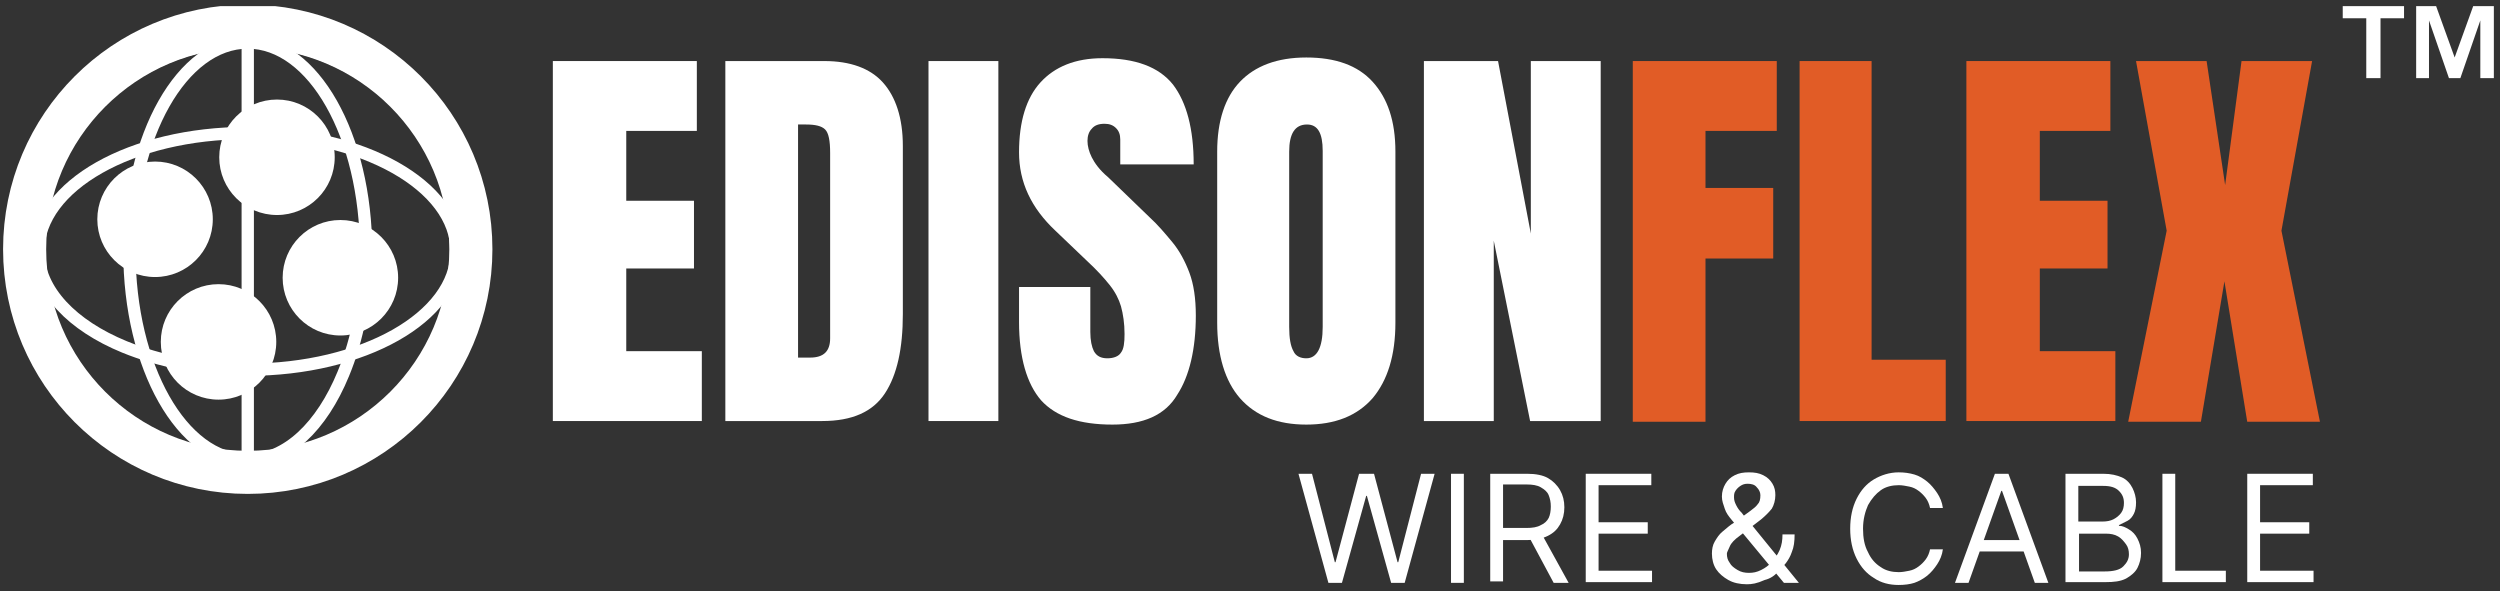
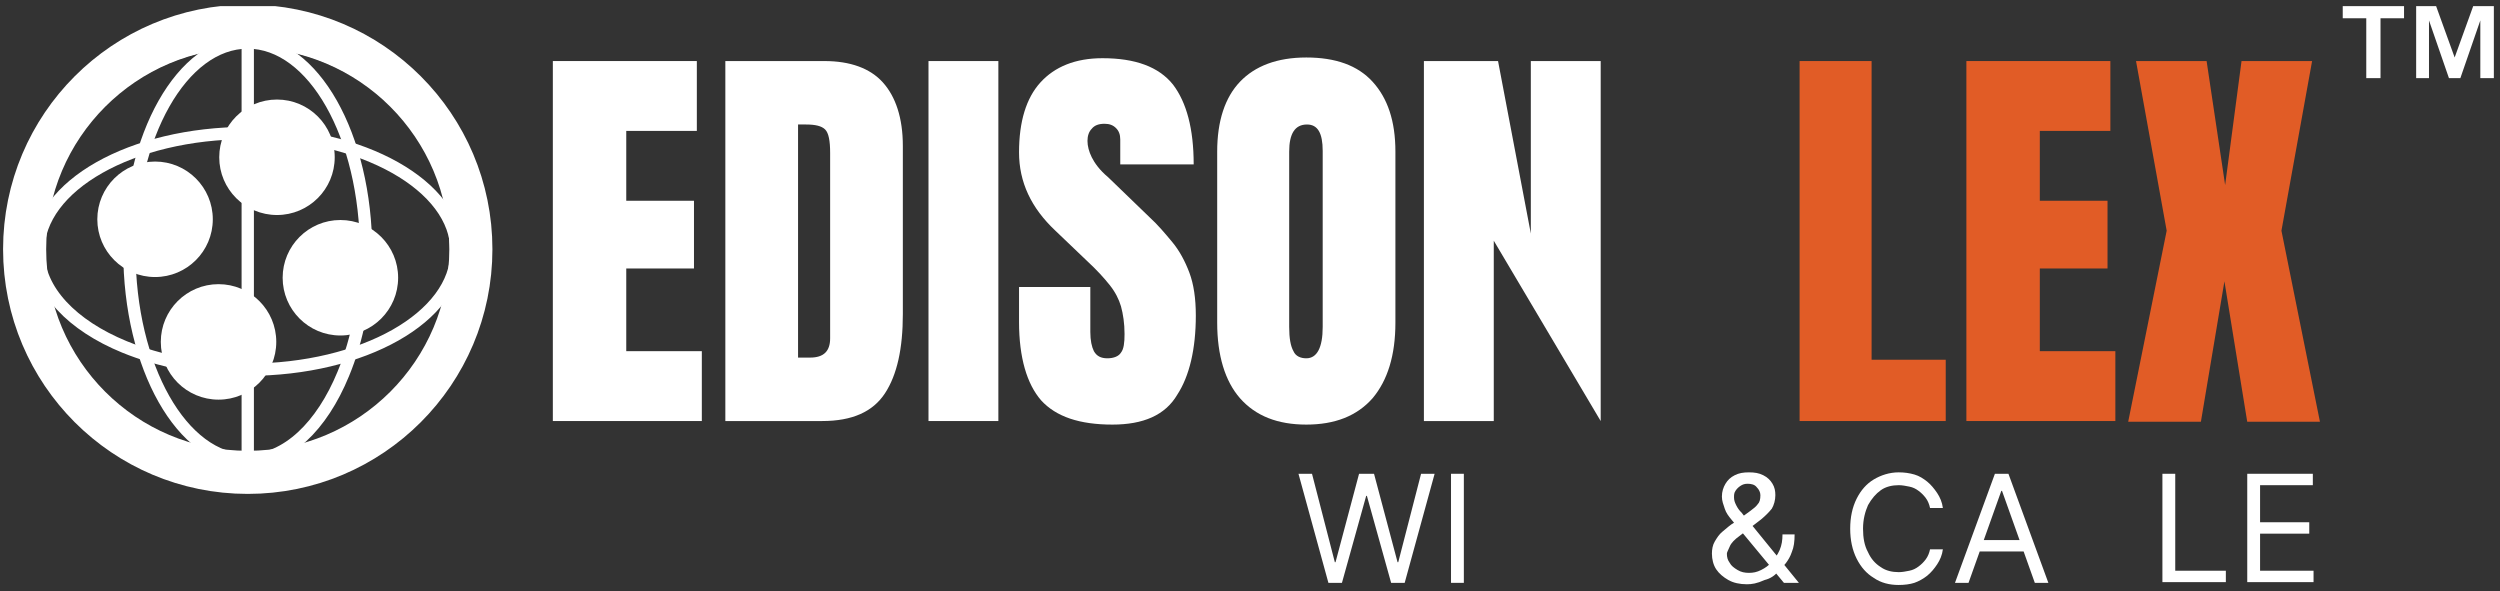
<svg xmlns="http://www.w3.org/2000/svg" width="203" height="48" viewBox="0 0 203 48" fill="none">
  <rect x="0" y="0" width="203" height="48" fill="#333333" stroke="none" />
  <g clip-path="url(#clip0_973_4018)">
    <path d="M44.891 34.245V4.957H56.583V10.63H50.852V16.302H56.351V21.801H50.852V28.515H56.988V34.188H44.891V34.245Z" fill="white" />
    <path d="M58.898 34.246V4.958H66.944C69.028 4.958 70.648 5.536 71.69 6.694C72.732 7.852 73.311 9.588 73.311 11.845V25.506C73.311 28.284 72.848 30.425 71.864 31.93C70.88 33.435 69.201 34.188 66.77 34.188H58.898V34.246ZM64.745 29.036H65.786C66.886 29.036 67.407 28.515 67.407 27.474V12.424C67.407 11.44 67.291 10.804 67.002 10.514C66.713 10.225 66.192 10.109 65.439 10.109H64.802V29.036H64.745Z" fill="white" />
    <path d="M75.394 34.246V4.958H81.067V34.188H75.394V34.246Z" fill="white" />
    <path d="M90.329 34.477C87.666 34.477 85.756 33.841 84.54 32.509C83.383 31.178 82.746 29.036 82.746 26.142V23.306H88.534V26.953C88.534 27.647 88.65 28.168 88.824 28.515C89.055 28.921 89.403 29.094 89.923 29.094C90.444 29.094 90.85 28.921 91.023 28.631C91.255 28.342 91.313 27.821 91.313 27.126C91.313 26.258 91.197 25.506 91.023 24.869C90.85 24.29 90.56 23.711 90.097 23.133C89.634 22.554 89.055 21.917 88.303 21.222L85.698 18.733C83.73 16.881 82.746 14.797 82.746 12.367C82.746 9.878 83.325 7.967 84.483 6.694C85.64 5.421 87.319 4.726 89.518 4.726C92.181 4.726 94.091 5.421 95.249 6.868C96.348 8.315 96.927 10.456 96.927 13.351H90.965V11.325C90.965 10.919 90.85 10.63 90.618 10.399C90.386 10.167 90.097 10.051 89.692 10.051C89.229 10.051 88.882 10.167 88.65 10.456C88.418 10.688 88.303 11.035 88.303 11.44C88.303 11.845 88.418 12.309 88.65 12.772C88.882 13.235 89.287 13.813 89.981 14.392L93.338 17.634C94.033 18.27 94.612 18.965 95.191 19.66C95.769 20.354 96.233 21.222 96.58 22.148C96.927 23.075 97.101 24.232 97.101 25.621C97.101 28.342 96.58 30.541 95.596 32.046C94.612 33.725 92.817 34.477 90.329 34.477Z" fill="white" />
    <path d="M106.071 34.477C103.756 34.477 101.962 33.782 100.688 32.336C99.473 30.946 98.836 28.863 98.836 26.2V12.308C98.836 9.819 99.473 7.909 100.688 6.636C101.904 5.363 103.698 4.668 106.071 4.668C108.444 4.668 110.239 5.305 111.454 6.636C112.67 7.967 113.307 9.819 113.307 12.308V26.2C113.307 28.863 112.67 30.888 111.454 32.336C110.181 33.782 108.387 34.477 106.071 34.477ZM106.071 29.094C106.94 29.094 107.403 28.226 107.403 26.547V12.251C107.403 10.803 106.997 10.109 106.129 10.109C105.145 10.109 104.682 10.861 104.682 12.308V26.547C104.682 27.473 104.798 28.11 105.029 28.515C105.203 28.921 105.608 29.094 106.071 29.094Z" fill="white" />
-     <path d="M115.621 34.246V4.958H121.641L124.303 18.965V4.958H129.976V34.188H124.245L121.294 19.544V34.188H115.621V34.246Z" fill="white" />
-     <path d="M132.582 34.246V4.958H144.274V10.63H138.486V15.261H143.985V20.991H138.486V34.246H132.582Z" fill="#E15C26" />
+     <path d="M115.621 34.246V4.958H121.641L124.303 18.965V4.958H129.976V34.188L121.294 19.544V34.188H115.621V34.246Z" fill="white" />
    <path d="M146.127 34.246V4.958H151.973V29.21H157.993V34.188H146.127V34.246Z" fill="#E15C26" />
    <path d="M159.67 34.246V4.958H171.362V10.63H165.632V16.302H171.131V21.801H165.632V28.515H171.767V34.188H159.67V34.246Z" fill="#E15C26" />
    <path d="M172.809 34.246L175.934 18.733L173.445 4.958H179.176L180.681 15.029L182.012 4.958H187.742L185.253 18.733L188.379 34.246H182.475L180.623 22.843L178.713 34.246H172.809Z" fill="#E15C26" />
    <path d="M190.23 1.484V0.5H195.208V1.484H193.298V6.346H192.141V1.484H190.23ZM197.813 0.5L199.318 4.667L200.823 0.5H202.501V6.346H201.402V1.658L199.781 6.346H198.855L197.234 1.658V6.346H196.192V0.5H197.813Z" fill="white" />
    <path d="M20.117 38.355C30.123 38.355 38.234 30.243 38.234 20.238C38.234 10.232 30.123 2.121 20.117 2.121C10.111 2.121 2 10.232 2 20.238C2 30.243 10.111 38.355 20.117 38.355Z" stroke="white" stroke-width="3.5" stroke-miterlimit="10" />
    <path d="M17.745 32.451C20.334 32.451 22.433 30.352 22.433 27.762C22.433 25.173 20.334 23.074 17.745 23.074C15.156 23.074 13.057 25.173 13.057 27.762C13.057 30.352 15.156 32.451 17.745 32.451Z" fill="white" />
    <path d="M22.491 17.459C25.08 17.459 27.179 15.36 27.179 12.771C27.179 10.182 25.08 8.083 22.491 8.083C19.902 8.083 17.802 10.182 17.802 12.771C17.802 15.36 19.902 17.459 22.491 17.459Z" fill="white" />
    <path d="M12.591 22.495C15.18 22.495 17.279 20.396 17.279 17.807C17.279 15.217 15.18 13.118 12.591 13.118C10.001 13.118 7.902 15.217 7.902 17.807C7.902 20.396 10.001 22.495 12.591 22.495Z" fill="white" />
    <path d="M27.64 27.242C30.229 27.242 32.328 25.142 32.328 22.553C32.328 19.964 30.229 17.865 27.64 17.865C25.05 17.865 22.951 19.964 22.951 22.553C22.951 25.142 25.05 27.242 27.64 27.242Z" fill="white" />
    <path d="M20.118 37.486C29.549 37.486 37.193 29.841 37.193 20.411C37.193 10.981 29.549 3.336 20.118 3.336C10.688 3.336 3.043 10.981 3.043 20.411C3.043 29.841 10.688 37.486 20.118 37.486Z" stroke="white" stroke-miterlimit="10" />
    <path d="M27.872 30.367C26.136 34.593 23.3 37.371 20.116 37.371C14.791 37.371 10.508 29.788 10.508 20.412C10.508 11.035 14.791 3.452 20.116 3.452C25.441 3.452 29.725 11.035 29.725 20.412C29.725 24.116 29.03 27.589 27.872 30.367Z" stroke="white" stroke-miterlimit="10" />
    <path d="M10.103 28.167C5.878 26.431 3.1 23.595 3.1 20.411C3.1 15.086 10.682 10.803 20.059 10.803C29.436 10.803 37.076 15.086 37.076 20.411C37.076 25.736 29.494 30.02 20.117 30.02C16.355 30.02 12.94 29.325 10.103 28.167Z" stroke="white" stroke-miterlimit="10" />
    <path d="M20.117 3.394V37.371" stroke="white" stroke-miterlimit="10" />
    <path d="M107.867 47.327L105.436 38.471H106.535L108.388 45.648H108.445L110.356 38.471H111.571L113.481 45.648H113.539L115.391 38.471H116.491L114.06 47.327H112.96L110.992 40.265H110.934L108.966 47.327H107.867Z" fill="white" />
    <path d="M118.864 38.471V47.327H117.822V38.471H118.864Z" fill="white" />
-     <path d="M121.006 47.327V38.471H124.016C124.71 38.471 125.289 38.587 125.694 38.818C126.1 39.05 126.447 39.397 126.678 39.802C126.91 40.207 127.026 40.67 127.026 41.191C127.026 41.712 126.91 42.175 126.678 42.581C126.447 42.986 126.157 43.275 125.694 43.507C125.231 43.738 124.71 43.854 124.016 43.854H121.585V42.87H123.958C124.421 42.87 124.826 42.812 125.116 42.638C125.405 42.523 125.637 42.291 125.752 42.06C125.868 41.828 125.926 41.481 125.926 41.133C125.926 40.786 125.868 40.497 125.752 40.207C125.637 39.918 125.405 39.744 125.116 39.571C124.826 39.397 124.421 39.339 123.958 39.339H122.048V47.211H121.006V47.327ZM125.173 43.333L127.373 47.327H126.157L124.016 43.333H125.173Z" fill="white" />
-     <path d="M128.762 47.327V38.471H134.087V39.397H129.804V42.407H133.797V43.333H129.804V46.343H134.145V47.269H128.762V47.327Z" fill="white" />
    <path d="M141.844 47.442C141.265 47.442 140.744 47.327 140.339 47.095C139.934 46.864 139.587 46.574 139.355 46.227C139.124 45.88 139.008 45.417 139.008 44.953C139.008 44.606 139.066 44.259 139.239 43.969C139.413 43.68 139.587 43.391 139.876 43.159C140.165 42.928 140.455 42.638 140.86 42.407L142.133 41.481C142.365 41.307 142.596 41.133 142.712 40.96C142.886 40.786 142.944 40.554 142.944 40.207C142.944 39.976 142.828 39.744 142.654 39.571C142.481 39.339 142.191 39.281 141.902 39.281C141.67 39.281 141.497 39.339 141.323 39.455C141.149 39.571 141.034 39.686 140.918 39.86C140.802 40.034 140.802 40.207 140.802 40.381C140.802 40.612 140.86 40.786 140.976 41.017C141.092 41.249 141.207 41.423 141.439 41.654C141.612 41.886 141.786 42.117 142.018 42.349L146.069 47.327H144.854L141.497 43.275C141.207 42.928 140.918 42.58 140.628 42.233C140.339 41.886 140.165 41.654 140.05 41.307C139.934 40.96 139.818 40.67 139.818 40.323C139.818 39.918 139.934 39.571 140.108 39.281C140.281 38.992 140.513 38.76 140.86 38.587C141.207 38.413 141.555 38.355 142.018 38.355C142.481 38.355 142.828 38.413 143.175 38.587C143.523 38.76 143.754 38.992 143.928 39.281C144.101 39.571 144.159 39.86 144.159 40.207C144.159 40.612 144.044 41.017 143.87 41.307C143.638 41.596 143.349 41.886 143.002 42.175L141.265 43.507C140.86 43.796 140.571 44.085 140.455 44.375C140.339 44.664 140.223 44.838 140.223 44.953C140.223 45.243 140.281 45.474 140.455 45.706C140.571 45.938 140.802 46.111 141.092 46.285C141.381 46.458 141.67 46.516 142.018 46.516C142.365 46.516 142.654 46.458 143.002 46.285C143.349 46.111 143.58 45.938 143.87 45.648C144.101 45.359 144.333 45.069 144.507 44.664C144.68 44.259 144.738 43.854 144.738 43.391H145.722C145.722 43.969 145.664 44.433 145.491 44.838C145.375 45.185 145.201 45.474 145.028 45.706C144.854 45.938 144.738 46.053 144.622 46.169C144.564 46.227 144.564 46.227 144.507 46.285C144.507 46.343 144.449 46.343 144.391 46.401C144.101 46.748 143.754 46.979 143.291 47.095C142.654 47.385 142.249 47.442 141.844 47.442Z" fill="white" />
    <path d="M157.761 41.249H156.719C156.661 40.96 156.545 40.67 156.372 40.439C156.198 40.207 156.025 40.034 155.793 39.86C155.561 39.686 155.33 39.571 155.04 39.513C154.751 39.455 154.462 39.397 154.172 39.397C153.651 39.397 153.13 39.513 152.725 39.802C152.32 40.091 151.973 40.497 151.683 41.017C151.452 41.538 151.278 42.175 151.278 42.928C151.278 43.68 151.394 44.317 151.683 44.838C151.915 45.359 152.262 45.764 152.725 46.053C153.13 46.343 153.651 46.458 154.172 46.458C154.462 46.458 154.751 46.401 155.04 46.343C155.33 46.285 155.561 46.169 155.793 45.995C156.025 45.822 156.198 45.648 156.372 45.417C156.545 45.185 156.661 44.896 156.719 44.606H157.761C157.703 45.069 157.529 45.474 157.298 45.822C157.066 46.169 156.835 46.458 156.488 46.748C156.198 46.979 155.793 47.211 155.446 47.327C155.098 47.442 154.635 47.5 154.172 47.5C153.42 47.5 152.725 47.327 152.146 46.922C151.568 46.574 151.105 46.053 150.757 45.359C150.41 44.664 150.236 43.854 150.236 42.928C150.236 42.002 150.41 41.191 150.757 40.497C151.105 39.802 151.568 39.281 152.146 38.934C152.725 38.587 153.42 38.355 154.172 38.355C154.635 38.355 155.041 38.413 155.446 38.529C155.851 38.644 156.198 38.876 156.488 39.107C156.777 39.339 157.066 39.686 157.298 40.034C157.529 40.381 157.703 40.786 157.761 41.249Z" fill="white" />
    <path d="M159.844 47.327H158.744L161.986 38.471H163.085L166.327 47.327H165.227L162.564 39.86H162.506L159.844 47.327ZM160.249 43.854H164.764V44.78H160.249V43.854Z" fill="white" />
-     <path d="M167.717 47.327V38.471H170.785C171.421 38.471 171.884 38.587 172.289 38.76C172.695 38.934 172.984 39.281 173.158 39.628C173.331 39.976 173.447 40.381 173.447 40.786C173.447 41.191 173.389 41.481 173.273 41.712C173.158 41.944 172.984 42.175 172.753 42.291C172.521 42.407 172.289 42.522 172.058 42.638V42.696C172.347 42.696 172.579 42.812 172.868 42.986C173.158 43.159 173.389 43.391 173.563 43.738C173.737 44.085 173.852 44.432 173.852 44.896C173.852 45.359 173.737 45.764 173.563 46.111C173.389 46.458 173.042 46.748 172.637 46.979C172.174 47.211 171.653 47.269 170.958 47.269H167.717V47.327ZM168.759 42.349H170.727C171.074 42.349 171.363 42.291 171.595 42.175C171.826 42.059 172.058 41.886 172.232 41.654C172.405 41.423 172.463 41.133 172.463 40.844C172.463 40.439 172.347 40.149 172.058 39.86C171.769 39.571 171.363 39.455 170.785 39.455H168.759V42.349ZM168.759 46.401H170.9C171.595 46.401 172.116 46.285 172.405 45.995C172.695 45.706 172.868 45.416 172.868 45.011C172.868 44.722 172.81 44.432 172.637 44.201C172.463 43.969 172.289 43.738 172 43.564C171.711 43.391 171.363 43.333 171.016 43.333H168.817V46.401H168.759Z" fill="white" />
    <path d="M175.588 47.327V38.471H176.63V46.343H180.739V47.269H175.588V47.327Z" fill="white" />
    <path d="M182.477 47.327V38.471H187.802V39.397H183.518V42.407H187.512V43.333H183.518V46.343H187.86V47.269H182.477V47.327Z" fill="white" />
  </g>
  <defs>
    <clipPath id="clip0_973_4018">
      <rect width="203" height="47" fill="white" transform="translate(0 0.5)" />
    </clipPath>
  </defs>
</svg>